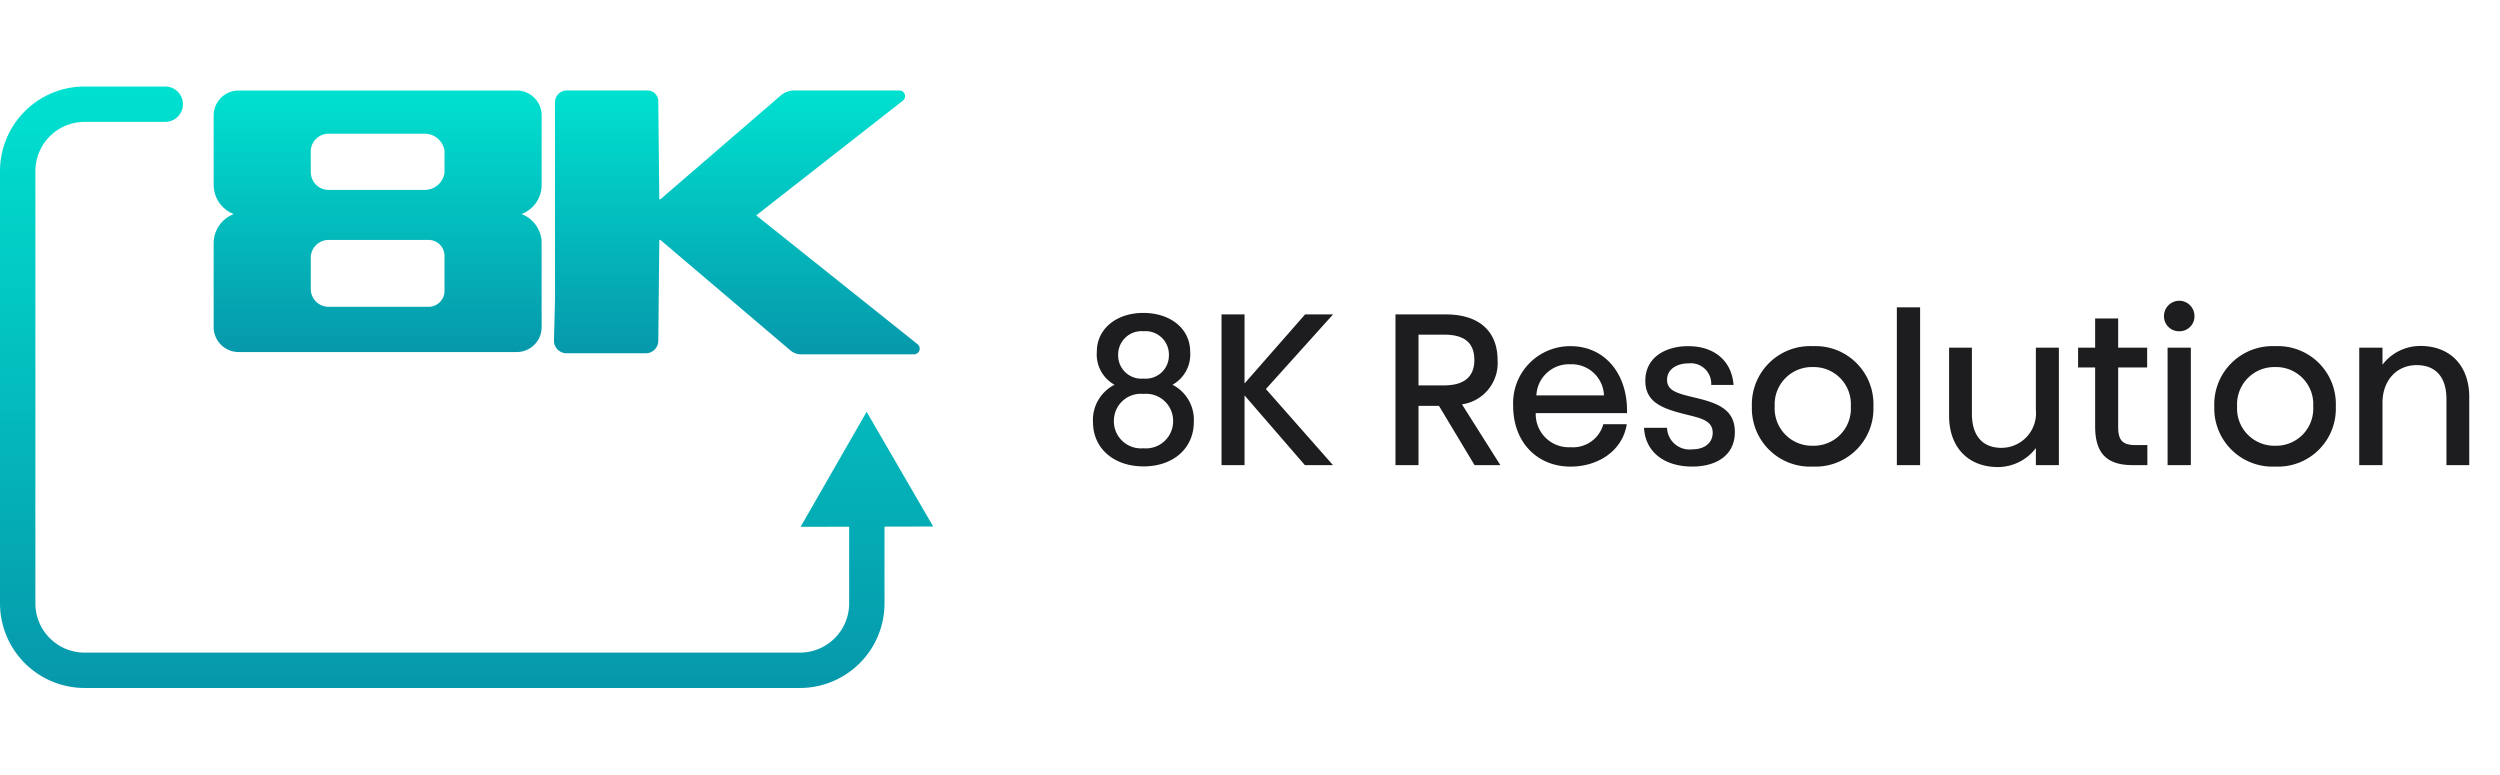
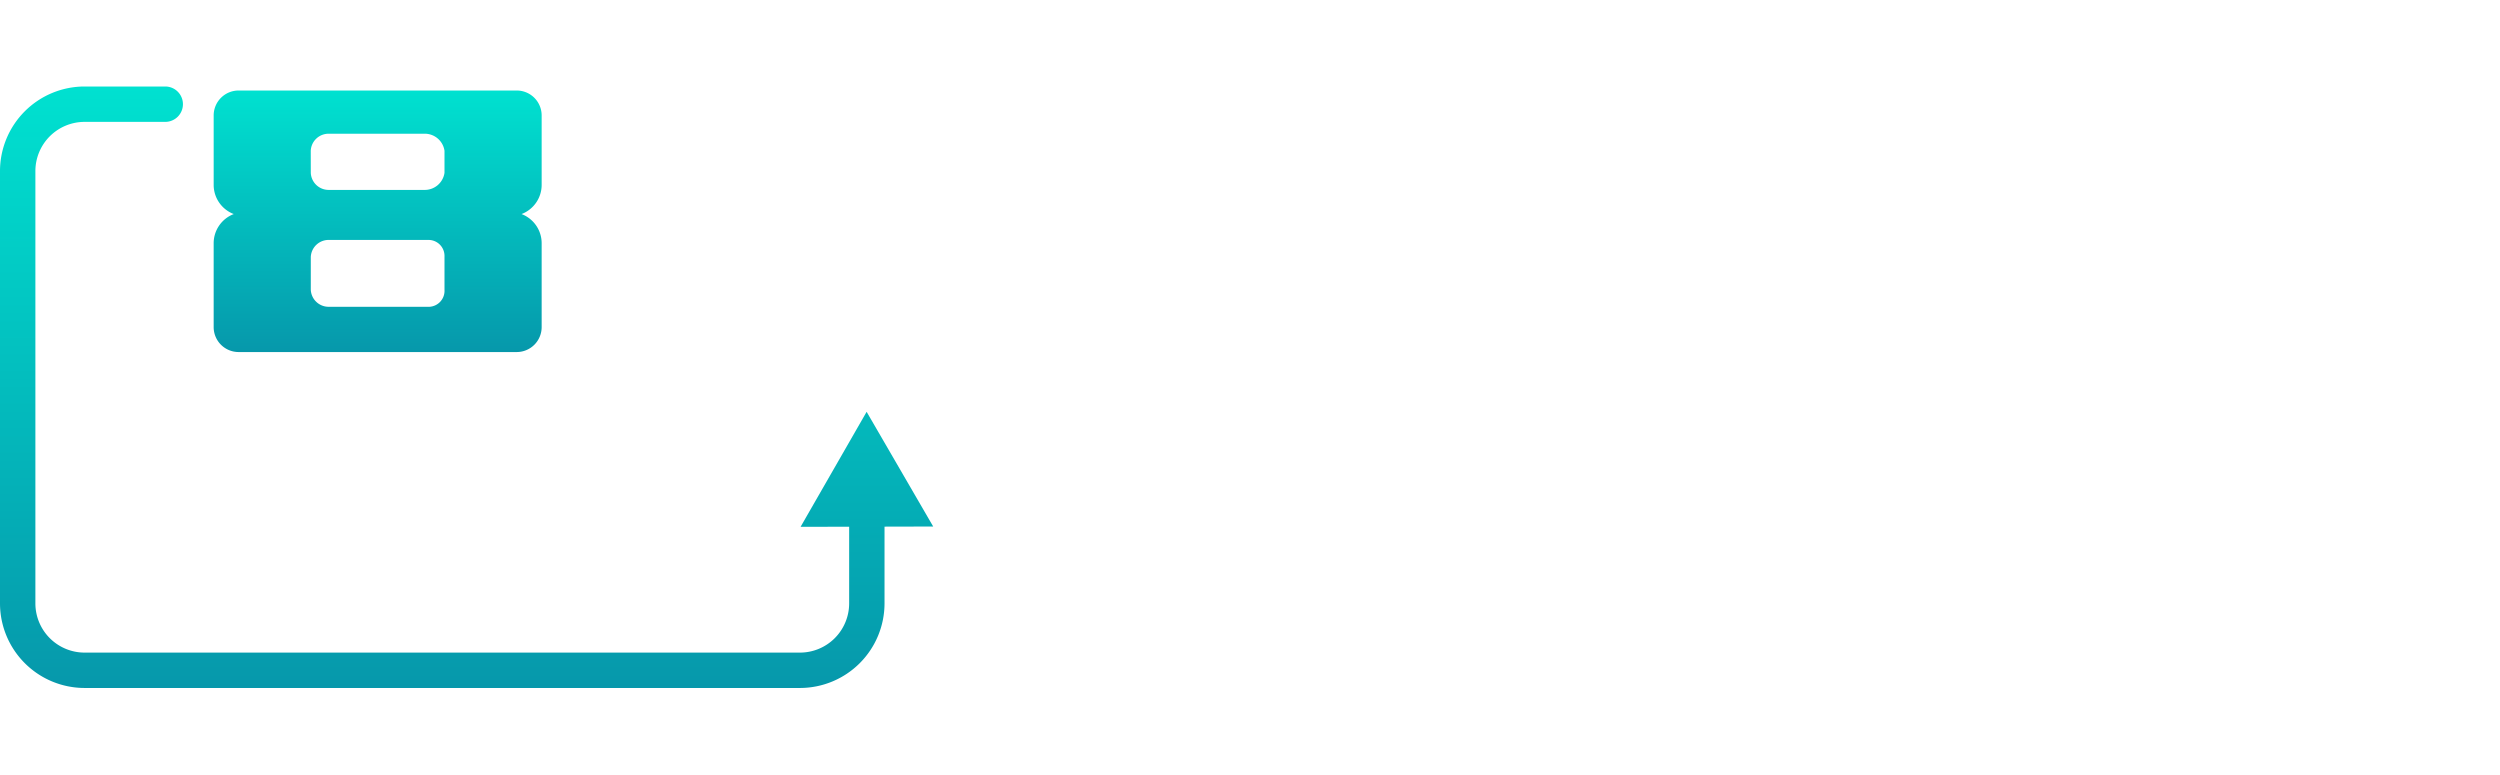
<svg xmlns="http://www.w3.org/2000/svg" width="258" height="80" viewBox="0 0 258 80">
  <defs>
    <linearGradient id="linear-gradient" x1="0.5" x2="0.5" y2="1" gradientUnits="objectBoundingBox">
      <stop offset="0" stop-color="#00e1d0" />
      <stop offset="1" stop-color="#0698ab" />
    </linearGradient>
    <clipPath id="clip-TV_section_8k">
      <rect width="258" height="80" />
    </clipPath>
  </defs>
  <g id="TV_section_8k" clip-path="url(#clip-TV_section_8k)">
-     <path id="Path_11497" data-name="Path 11497" d="M1.5-11.726A3.574,3.574,0,0,0,3.322-8.294,4.073,4.073,0,0,0,1.1-4.444C1.1-1.76,3.212.132,6.314.132s5.192-1.892,5.192-4.576a4.057,4.057,0,0,0-2.2-3.85,3.572,3.572,0,0,0,1.826-3.388c0-2.464-2.112-4.026-4.84-4.026C3.52-15.708,1.5-14.058,1.5-11.726Zm2.2.374a2.411,2.411,0,0,1,2.618-2.464,2.411,2.411,0,0,1,2.618,2.464,2.39,2.39,0,0,1-2.618,2.42A2.39,2.39,0,0,1,3.7-11.352Zm-.44,6.8A2.779,2.779,0,0,1,6.314-7.348,2.791,2.791,0,0,1,9.372-4.554,2.8,2.8,0,0,1,6.314-1.738,2.8,2.8,0,0,1,3.256-4.554Zm15.686-3.3,6.93-7.7H22.99L16.742-8.426v-7.128H14.366V0h2.376V-7.194L22.968,0h2.9ZM43.142,0l-3.96-6.27a4.3,4.3,0,0,0,3.674-4.554c0-3.058-1.98-4.73-5.346-4.73H32.318V0h2.376V-6.116h2.112L40.48,0ZM34.694-13.464h2.64c1.958,0,3.124.726,3.124,2.618,0,1.8-1.144,2.618-3.124,2.618h-2.64ZM50.38-1.848a3.41,3.41,0,0,1-3.586-3.52H56.21c.11-3.96-2.222-6.908-5.83-6.908a5.882,5.882,0,0,0-5.918,6.16c0,3.806,2.53,6.27,5.918,6.27,2.9,0,5.39-1.672,5.808-4.378h-2.42A3.245,3.245,0,0,1,50.38-1.848Zm3.454-5.346H46.86a3.363,3.363,0,0,1,3.52-3.212A3.331,3.331,0,0,1,53.834-7.194Zm8.69-5.082c-2.354,0-4.422,1.166-4.422,3.564,0,2.266,1.8,2.9,4.334,3.52,1.43.352,2.618.616,2.618,1.848,0,1.034-.814,1.716-2.112,1.716a2.323,2.323,0,0,1-2.6-2.222H57.97c.132,2.53,2.134,4,4.972,4,2.442,0,4.4-1.122,4.4-3.564,0-2.4-1.87-3.014-4.18-3.564-1.738-.418-2.816-.682-2.816-1.826,0-1.078.99-1.694,2.2-1.694A2.107,2.107,0,0,1,64.9-8.272h2.31C67.012-10.8,65.186-12.276,62.524-12.276Zm12.87,0A6.013,6.013,0,0,0,69.1-6.05a6.008,6.008,0,0,0,6.292,6.2,5.972,5.972,0,0,0,6.248-6.2A5.978,5.978,0,0,0,75.394-12.276Zm0,2.156A3.831,3.831,0,0,1,79.31-6.05,3.825,3.825,0,0,1,75.394-2,3.842,3.842,0,0,1,71.456-6.05,3.848,3.848,0,0,1,75.394-10.12ZM86.46-16.28h-2.4V0h2.4Zm11.946,4.158v6.446a3.569,3.569,0,0,1-3.542,3.894c-2.024,0-3.058-1.32-3.058-3.52v-6.82H89.452V-5.06C89.452-1.914,91.366.2,94.49.2A4.927,4.927,0,0,0,98.406-1.76V0h2.376V-12.122ZM109.912-2.068H108.7c-1.32,0-1.8-.462-1.8-1.87v-6.138h2.992v-2.046H106.9v-3.014h-2.376v3.014h-1.76v2.046h1.76v6.094c0,2.882,1.32,3.982,3.872,3.982h1.518Zm1.716-13.288a1.541,1.541,0,0,0,1.584,1.54,1.536,1.536,0,0,0,1.562-1.54,1.578,1.578,0,0,0-1.562-1.606A1.582,1.582,0,0,0,111.628-15.356Zm2.772,3.234H112V0h2.4Zm8.712-.154A6.013,6.013,0,0,0,116.82-6.05a6.008,6.008,0,0,0,6.292,6.2,5.972,5.972,0,0,0,6.248-6.2A5.978,5.978,0,0,0,123.112-12.276Zm0,2.156a3.831,3.831,0,0,1,3.916,4.07A3.825,3.825,0,0,1,123.112-2a3.842,3.842,0,0,1-3.938-4.048A3.848,3.848,0,0,1,123.112-10.12Zm14.96-2.178a4.894,4.894,0,0,0-3.894,1.936v-1.76h-2.4V0h2.4V-6.424c0-2.376,1.518-3.894,3.52-3.894,2.046,0,3.08,1.32,3.08,3.5V0h2.354V-7.04C143.132-10.208,141.218-12.3,138.072-12.3Z" transform="translate(111.695 48)" fill="#1d1d1f" />
    <g id="Group_2618" data-name="Group 2618" transform="translate(0 8.927)">
-       <path id="Path_11185" data-name="Path 11185" d="M86.054-54.1h8.171a1.3,1.3,0,0,0,1.3-1.3L95.63-65.8h.109l13.426,11.409a1.693,1.693,0,0,0,1.093.4h11.658a.587.587,0,0,0,.585-.588.587.587,0,0,0-.219-.457L105.627-68.331l15.141-11.842a.587.587,0,0,0,.1-.823.581.581,0,0,0-.462-.225H109.559a2.145,2.145,0,0,0-1.407.523L95.737-69.991h-.109L95.523-80.03a1.123,1.123,0,0,0-1.052-1.192.924.924,0,0,0-.14,0H86.087A1.222,1.222,0,0,0,84.863-80h0v20.372l-.106,4.232A1.3,1.3,0,0,0,86.054-54.1Z" transform="translate(-27.588 81.632)" fill="url(#linear-gradient)" />
      <path id="Path_11186" data-name="Path 11186" d="M57.383-54.229H86.09A2.574,2.574,0,0,0,88.664-56.8v-8.662a3.222,3.222,0,0,0-2.076-3.007,3.222,3.222,0,0,0,2.076-3.007v-7.169a2.574,2.574,0,0,0-2.574-2.574h-28.7a2.573,2.573,0,0,0-2.574,2.574v7.169a3.222,3.222,0,0,0,2.075,3.007,3.222,3.222,0,0,0-2.076,3.007V-56.8A2.574,2.574,0,0,0,57.383-54.229Zm21.254-6.427A1.652,1.652,0,0,1,77.1-58.9c-.047,0-.094,0-.141,0H66.739a1.84,1.84,0,0,1-1.9-1.759v-3.38a1.839,1.839,0,0,1,1.9-1.759H76.954a1.649,1.649,0,0,1,1.684,1.615q0,.072,0,.144ZM64.835-75a1.84,1.84,0,0,1,1.9-1.759H76.51A2.058,2.058,0,0,1,78.637-75v2.279a2.06,2.06,0,0,1-2.128,1.759h-9.77a1.843,1.843,0,0,1-1.9-1.759Z" transform="translate(-32.765 81.633)" fill="url(#linear-gradient)" />
      <path id="Path_11187" data-name="Path 11187" d="M132.32-36.162,125.45-48,118.634-36.13l5.013-.012v7.916a5.081,5.081,0,0,1-5.074,5.076H44.74a5.081,5.081,0,0,1-5.074-5.076V-72.847a5.079,5.079,0,0,1,5.074-5.074h8.327a1.826,1.826,0,0,0,1.826-1.825,1.826,1.826,0,0,0-1.826-1.826H44.74a8.736,8.736,0,0,0-8.726,8.725v44.621A8.738,8.738,0,0,0,44.74-19.5h73.832a8.737,8.737,0,0,0,8.725-8.727V-36.15Z" transform="translate(-36.014 81.572)" fill="url(#linear-gradient)" />
    </g>
  </g>
</svg>